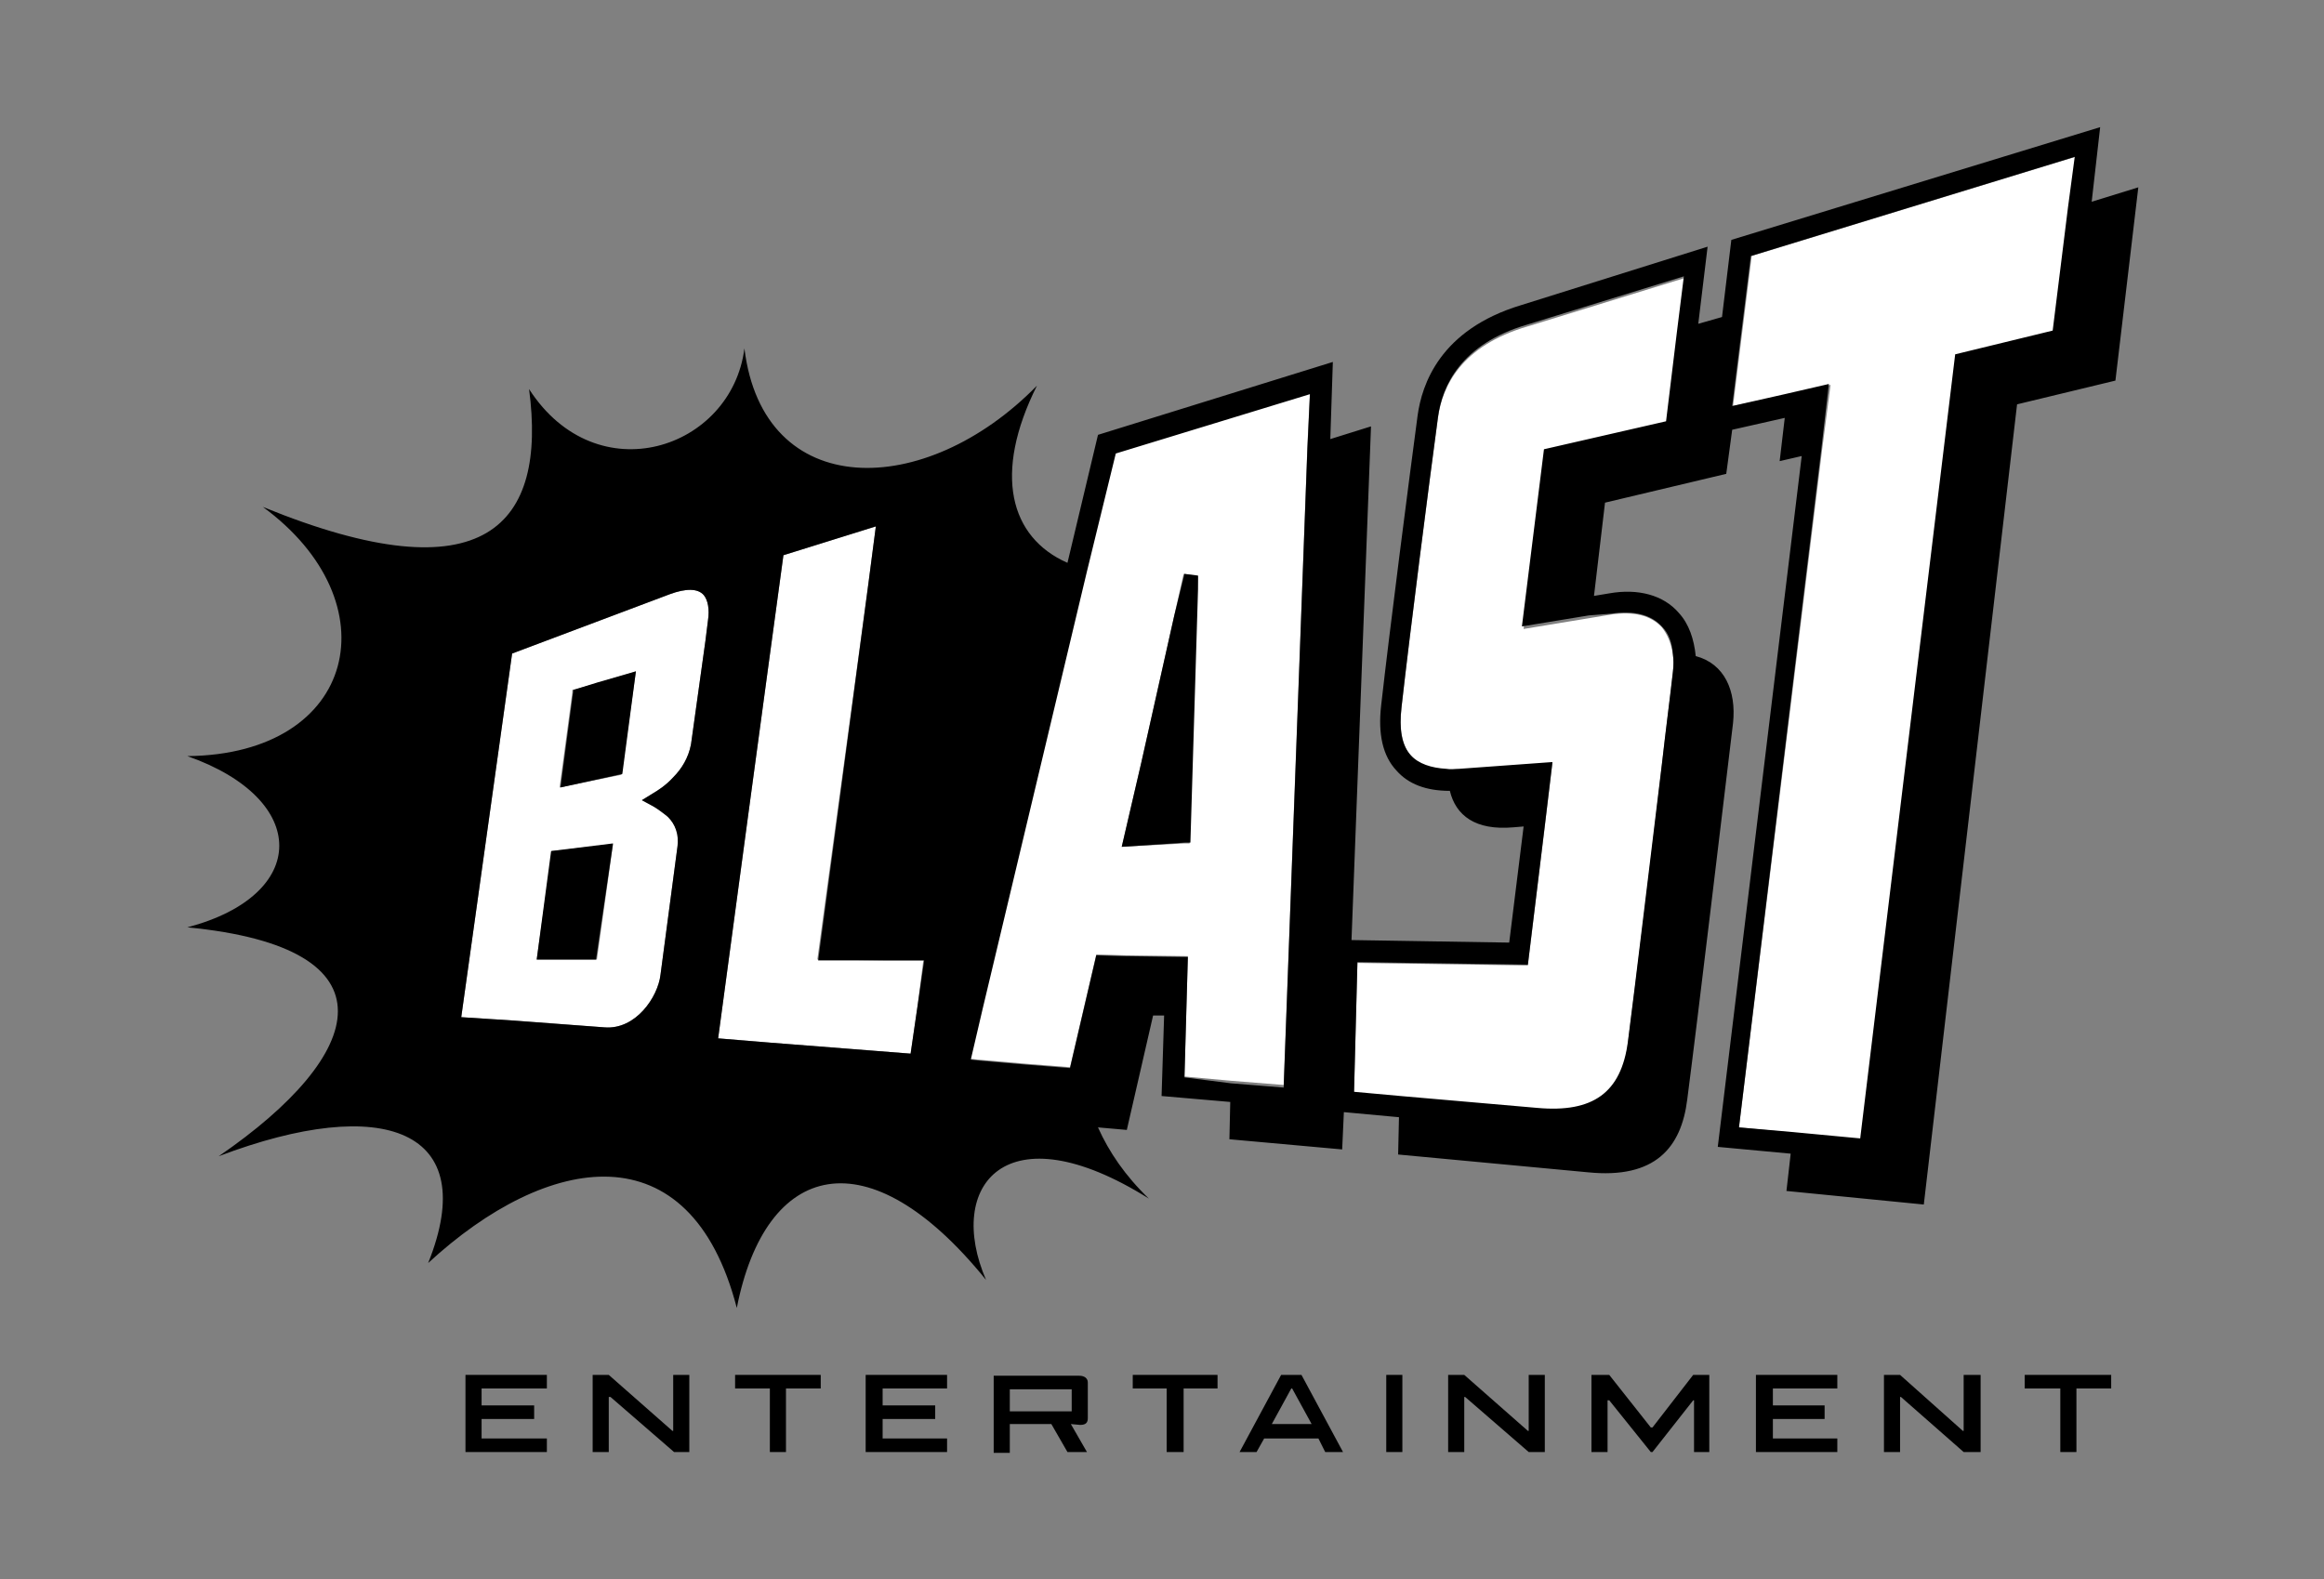
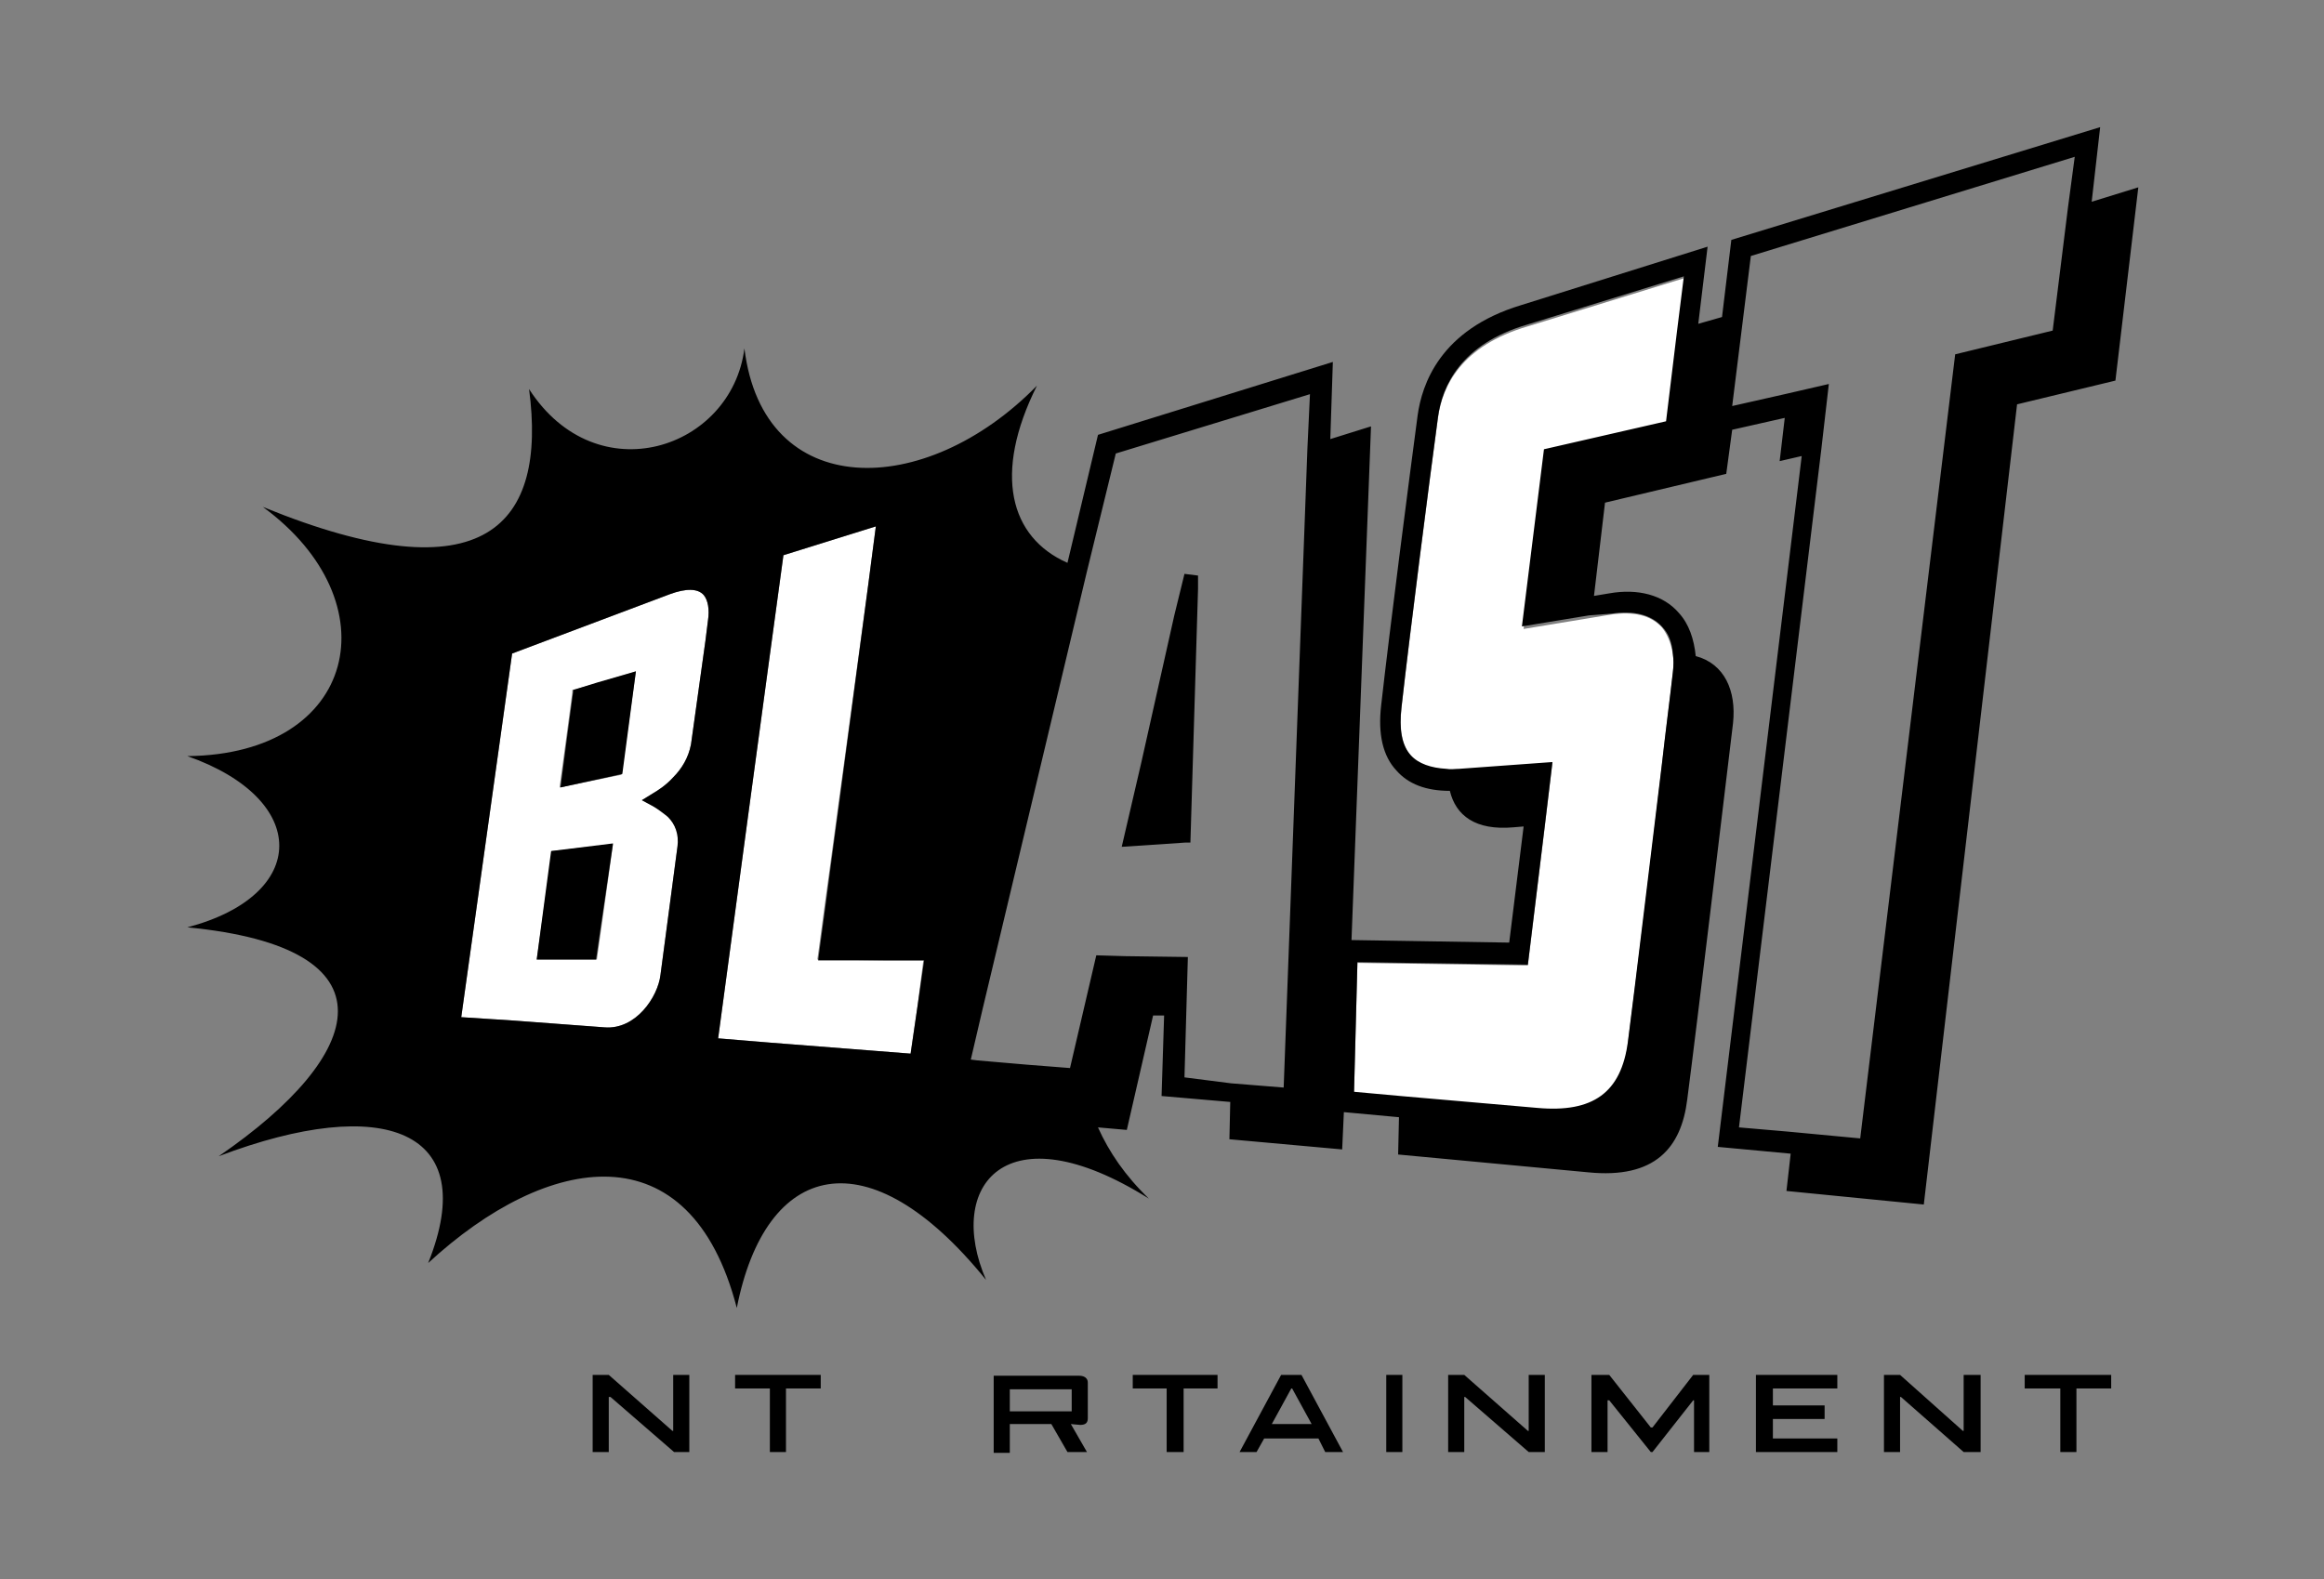
<svg xmlns="http://www.w3.org/2000/svg" version="1.1" id="_レイヤー_1" x="0px" y="0px" viewBox="0 0 274.1 186.3" style="enable-background:new 0 0 274.1 186.3;" xml:space="preserve">
  <rect x="0" y="0" width="274.1" height="186.3" fill="#808080" stroke="none" />
  <style type="text/css">
	.st0{fill:#FFFFFF;}
</style>
  <g>
    <g>
      <path class="st0" d="M79,70.1l-18.6,7l-6,42.9l6.2,0.4l10.7,0.8c3.7,0.3,6.3-3.6,6.6-6.2l2-15.1c0.3-1.5-0.3-2.7-1.1-3.5    c-0.6-0.7-1.3-1.1-1.8-1.3l-1.3-0.7l1.3-0.8c0.5-0.3,1.5-0.9,2.4-1.9c1-1,1.8-2.3,2.1-3.9l1.7-12.2l0.3-2.4c0.2-1.3,0-2.4-0.5-3    C82.3,69.4,80.9,69.4,79,70.1z M63.3,113.2l1.8-12.8l7.2-0.8l-1.9,13.6L63.3,113.2z M75,79.2l-1.7,12.2l-7.3,1.5l1.5-11.2v-0.3    l2.9-0.8L75,79.2z" />
      <polygon class="st0" points="96.4,113.2 102.4,69 103.3,62.1 92.4,65.5 90.7,78 88.4,95 87,105.4 84.7,122.5 84.8,122.5 90.8,123     107.4,124.3 108.2,118.8 108.9,113.3 104.3,113.3   " />
-       <path class="st0" d="M128.1,67.3l-12.3,51.6l-1.4,6l0.9,0.1l5.8,0.5l5.1,0.4l3.1-13.3l3.4,0.1l7.4,0.1l-0.2,7.1l-0.2,7.1l5.5,0.5    l6.2,0.5l2.8-75.4l0.3-6.4l-22.9,7L128.1,67.3z M132.3,99.9l2.3-9.9l3.9-17.4l1.1-4.9l1.7,0.3l-0.1,1.6l-0.9,29.9h-0.6L132.3,99.9    z" />
      <path class="st0" d="M169.6,49.3c-1,7.4-3.3,25.3-4.3,34.2c-0.3,2.6,0.1,4.5,1.1,5.7c0.8,1,2.3,1.5,4.2,1.6c0.5,0,0.9,0,1.5,0    l11-0.8l-0.9,7.5l-2,16.4l-20.1-0.3l-0.4,15.3l5.5,0.5l16.1,1.4c6.6,0.6,10.1-1.8,10.7-7.8c0.9-7,2.7-21.3,4-32.7    c0.5-4.4,1-8.2,1.3-10.9c0.1-0.8,0.1-1.5,0-2.2c-0.2-1.3-0.6-2.3-1.3-3.2c-1.3-1.4-3.3-1.9-6-1.5l-2.4,0.4l-7.9,1.3l2.6-20.9    l14.3-3.4l1.3-10.7l0.8-6.4l-18.5,5.7C172.3,40.8,170.1,45.6,169.6,49.3z" />
-       <polygon class="st0" points="206.6,30.2 204.4,47.9 210.6,46.6 215.9,45.4 214.9,53.1 205.1,133 211.3,133.6 219.7,134.5     230.8,41.9 242.4,39.2 244.1,24.7 244.8,18.5   " />
    </g>
    <g>
      <path d="M246.7,23.8l1-8.8l-43.5,13.3l-1.1,9.1l-2.8,0.8l1.1-9.1L179.4,36c-9.6,2.9-11.7,9.4-12.2,13c-1,7.5-3.3,25.3-4.3,34.2    c-0.4,3.4,0.2,6,1.8,7.7c1.4,1.6,3.5,2.4,6.3,2.4c0.7,2.9,3,4.7,7.5,4.3l1.2-0.1l-1.7,13.7l-18.6-0.3l2.3-60.6l-4.8,1.5l0.3-9.1    l-27.7,8.6l-3.6,15.1c-6.8-3-8.8-10.5-3.6-20.9C109.1,59,90,59.2,87.8,41.1C86.3,53,70.4,58.3,62.4,45.9    c2.1,15.9-5,24.7-31.4,13.9C46.3,71,42.2,89,22.1,89.2c14.5,5.1,14.4,16.4,0,20.2c24.9,2.4,21.2,15,3.7,27    c19.5-7.4,31-3.1,24.7,12.6c14.1-13,30.9-15.9,36.4,5.3c3.4-17.3,15.5-20.5,29.4-3.3c-4.8-11.1,2.3-20.2,19.2-9.6    c-2.8-2.7-4.7-5.5-6-8.4l3.4,0.3l3.1-13.5h1.3l-0.3,9.5l8.1,0.7l-0.1,4.4l13.3,1.2l0.2-4.4l6.5,0.6l-0.1,4.4l22.4,2.1    c7.9,0.8,11-2.9,11.7-8.6c1.3-10,4.2-34.5,5.4-44.4c0.4-3.8-1-7-4.4-7.9c-0.2-2-0.8-3.8-2-5.1c-1.8-2.1-4.8-2.9-8.2-2.3l-1.8,0.3    l1.3-11l14.3-3.4l0.7-5.2l6.2-1.4l-0.6,5.1l2.6-0.6l-9.9,81.5l8.6,0.8l-0.5,4.4l16.2,1.6l11-94.4l11.6-2.8l2.7-22.8L246.7,23.8z     M84.7,122.5l2.3-17.1L88.4,95l2.3-17l1.7-12.5l10.9-3.4l-0.9,6.9l-5.9,44.3h7.9h4.6l-0.8,5.5l-0.8,5.5l-16.6-1.3L84.7,122.5    L84.7,122.5z M83,70.2c0.5,0.6,0.7,1.7,0.5,3l-0.3,2.4l-1.7,12.2c-0.3,1.6-1.1,2.9-2.1,3.9c-0.9,1-1.9,1.6-2.4,1.9l-1.3,0.8    l1.3,0.7c0.5,0.3,1.2,0.8,1.8,1.3c0.8,0.8,1.3,2,1.1,3.5l-2,15.1c-0.3,2.6-2.9,6.5-6.6,6.2l-10.7-0.8l-6.2-0.4l6-42.9l18.6-7    C80.9,69.4,82.3,69.4,83,70.2z M139.7,127.1l0.2-7.1l0.2-7.1l-7.4-0.1l-3.4-0.1l-3.1,13.3l-5.1-0.4l-5.8-0.5l-0.8-0.1l1.4-6    l12.3-51.6l3.4-13.9l22.9-7l-0.3,6.4l-2.8,75.4l-6.2-0.5L139.7,127.1z M190,72.4c2.7-0.4,4.7,0.1,6,1.5c0.8,0.8,1.2,1.9,1.3,3.2    c0.1,0.7,0.1,1.4,0,2.2c-0.3,2.7-0.8,6.5-1.3,10.9c-1.4,11.4-3.1,25.7-4,32.7c-0.8,6-4.1,8.4-10.7,7.8l-16.1-1.4l-5.5-0.5    l0.4-15.3l20.1,0.3l2-16.4l0.9-7.5l-11,0.8c-0.5,0-1,0.1-1.5,0c-1.8-0.1-3.3-0.6-4.2-1.6c-1.1-1.2-1.4-3.1-1.1-5.7    c1-8.9,3.3-26.8,4.3-34.2c0.5-3.7,2.7-8.6,10.5-10.9l18.5-5.7l-0.8,6.4l-1.3,10.7L182.1,53l-2.6,20.9l7.9-1.3L190,72.4z     M205.1,133l9.7-79.9l0.9-7.8l-5.2,1.2l-6.2,1.4l2.2-17.7l38.2-11.7l-0.8,6l-1.8,14.5l-11.5,2.8l-11.2,92.5l-8.5-0.8L205.1,133z" />
      <polygon points="67.6,81.4 67.6,81.6 66.1,92.9 73.4,91.3 75,79.2 70.5,80.5   " />
      <polygon points="63.3,113.2 70.3,113.2 72.3,99.5 65,100.4   " />
      <polygon points="138.5,72.6 134.6,90 132.3,99.9 139.8,99.4 140.4,99.4 141.3,69.5 141.3,67.9 139.7,67.7   " />
-       <polygon points="54.9,171.3 64.5,171.3 64.5,169.7 56.8,169.7 56.8,167.4 63,167.4 63,165.8 56.8,165.8 56.8,163.8 64.5,163.8     64.5,162.2 54.9,162.2   " />
      <polygon points="79.4,168.8 79.3,168.8 71.8,162.2 69.9,162.2 69.9,171.3 71.8,171.3 71.8,164.8 72,164.8 79.5,171.3 81.3,171.3     81.3,162.2 79.4,162.2   " />
      <polygon points="86.7,163.8 90.8,163.8 90.8,171.3 92.7,171.3 92.7,163.8 96.8,163.8 96.8,162.2 86.7,162.2   " />
-       <polygon points="102.1,171.3 111.7,171.3 111.7,169.7 104.1,169.7 104.1,167.4 110.3,167.4 110.3,165.8 104.1,165.8 104.1,163.8     111.7,163.8 111.7,162.2 102.1,162.2   " />
      <path d="M127.4,168.1c0.7,0,0.9-0.3,0.9-0.8v-4.2c0-0.5-0.4-0.8-1-0.8c-1.7,0-10.1,0-10.1,0v9.1h1.9V168h4.9l1.9,3.3h2.3l-1.9-3.3    L127.4,168.1L127.4,168.1z M126.4,166.5h-7.3v-2.6h7.3V166.5z" />
      <polygon points="133.6,163.8 137.6,163.8 137.6,171.3 139.6,171.3 139.6,163.8 143.6,163.8 143.6,162.2 133.6,162.2   " />
      <path d="M151.1,162.2l-4.9,9.1h2l0.9-1.6h6.4l0.8,1.6h2.1l-4.9-9.1H151.1z M150,168l2.3-4.2h0.1l2.3,4.2H150z" />
      <rect x="163.5" y="162.2" width="1.9" height="9.1" />
      <polygon points="180.3,168.8 180.2,168.8 172.7,162.2 170.8,162.2 170.8,171.3 172.7,171.3 172.7,164.8 172.8,164.8 180.3,171.3     182.2,171.3 182.2,162.2 180.3,162.2   " />
      <polygon points="194.9,168.4 194.7,168.4 189.8,162.2 187.7,162.2 187.7,171.3 189.6,171.3 189.6,165.2 189.8,165.2 194.7,171.3     194.9,171.3 199.7,165.2 199.8,165.2 199.8,171.3 201.6,171.3 201.6,162.2 199.7,162.2   " />
      <polygon points="207.1,171.3 216.7,171.3 216.7,169.7 209.1,169.7 209.1,167.4 215.2,167.4 215.2,165.8 209.1,165.8 209.1,163.8     216.7,163.8 216.7,162.2 207.1,162.2   " />
      <polygon points="231.6,168.8 231.5,168.8 224.1,162.2 222.2,162.2 222.2,171.3 224.1,171.3 224.1,164.8 224.2,164.8 231.6,171.3     233.6,171.3 233.6,162.2 231.6,162.2   " />
      <polygon points="238.8,163.8 243,163.8 243,171.3 244.9,171.3 244.9,163.8 249,163.8 249,162.2 238.8,162.2   " />
    </g>
  </g>
</svg>